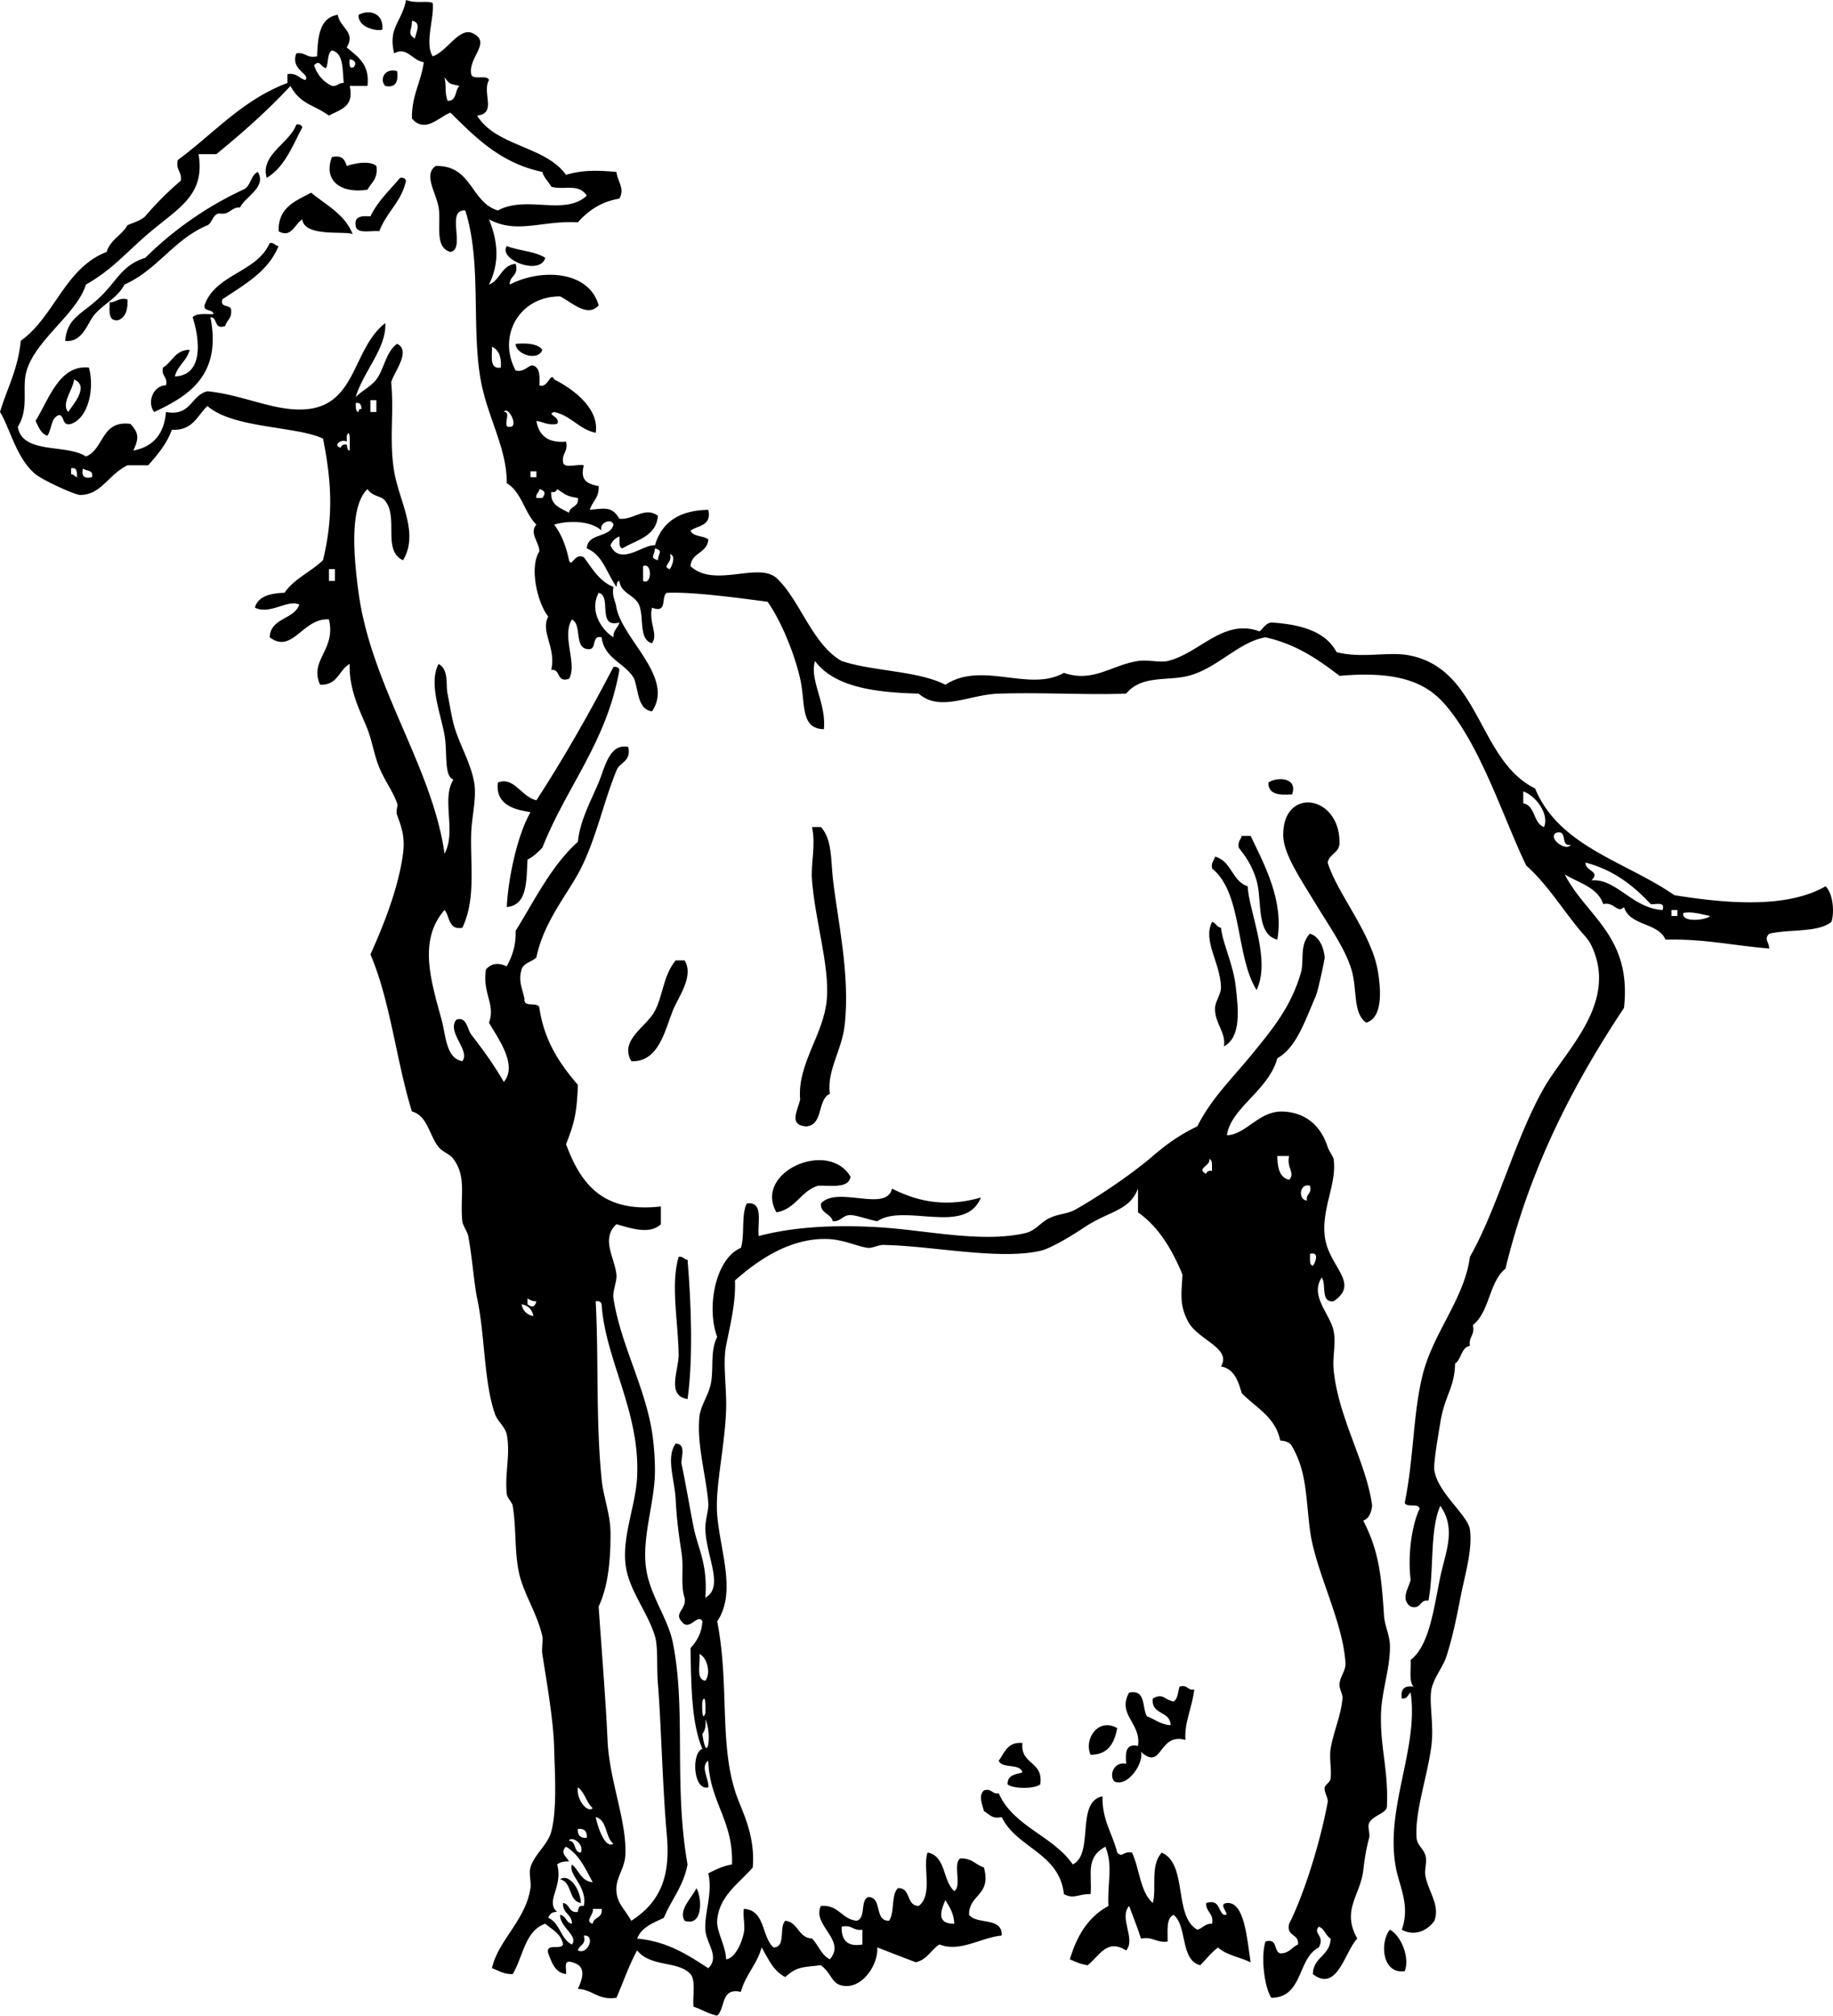
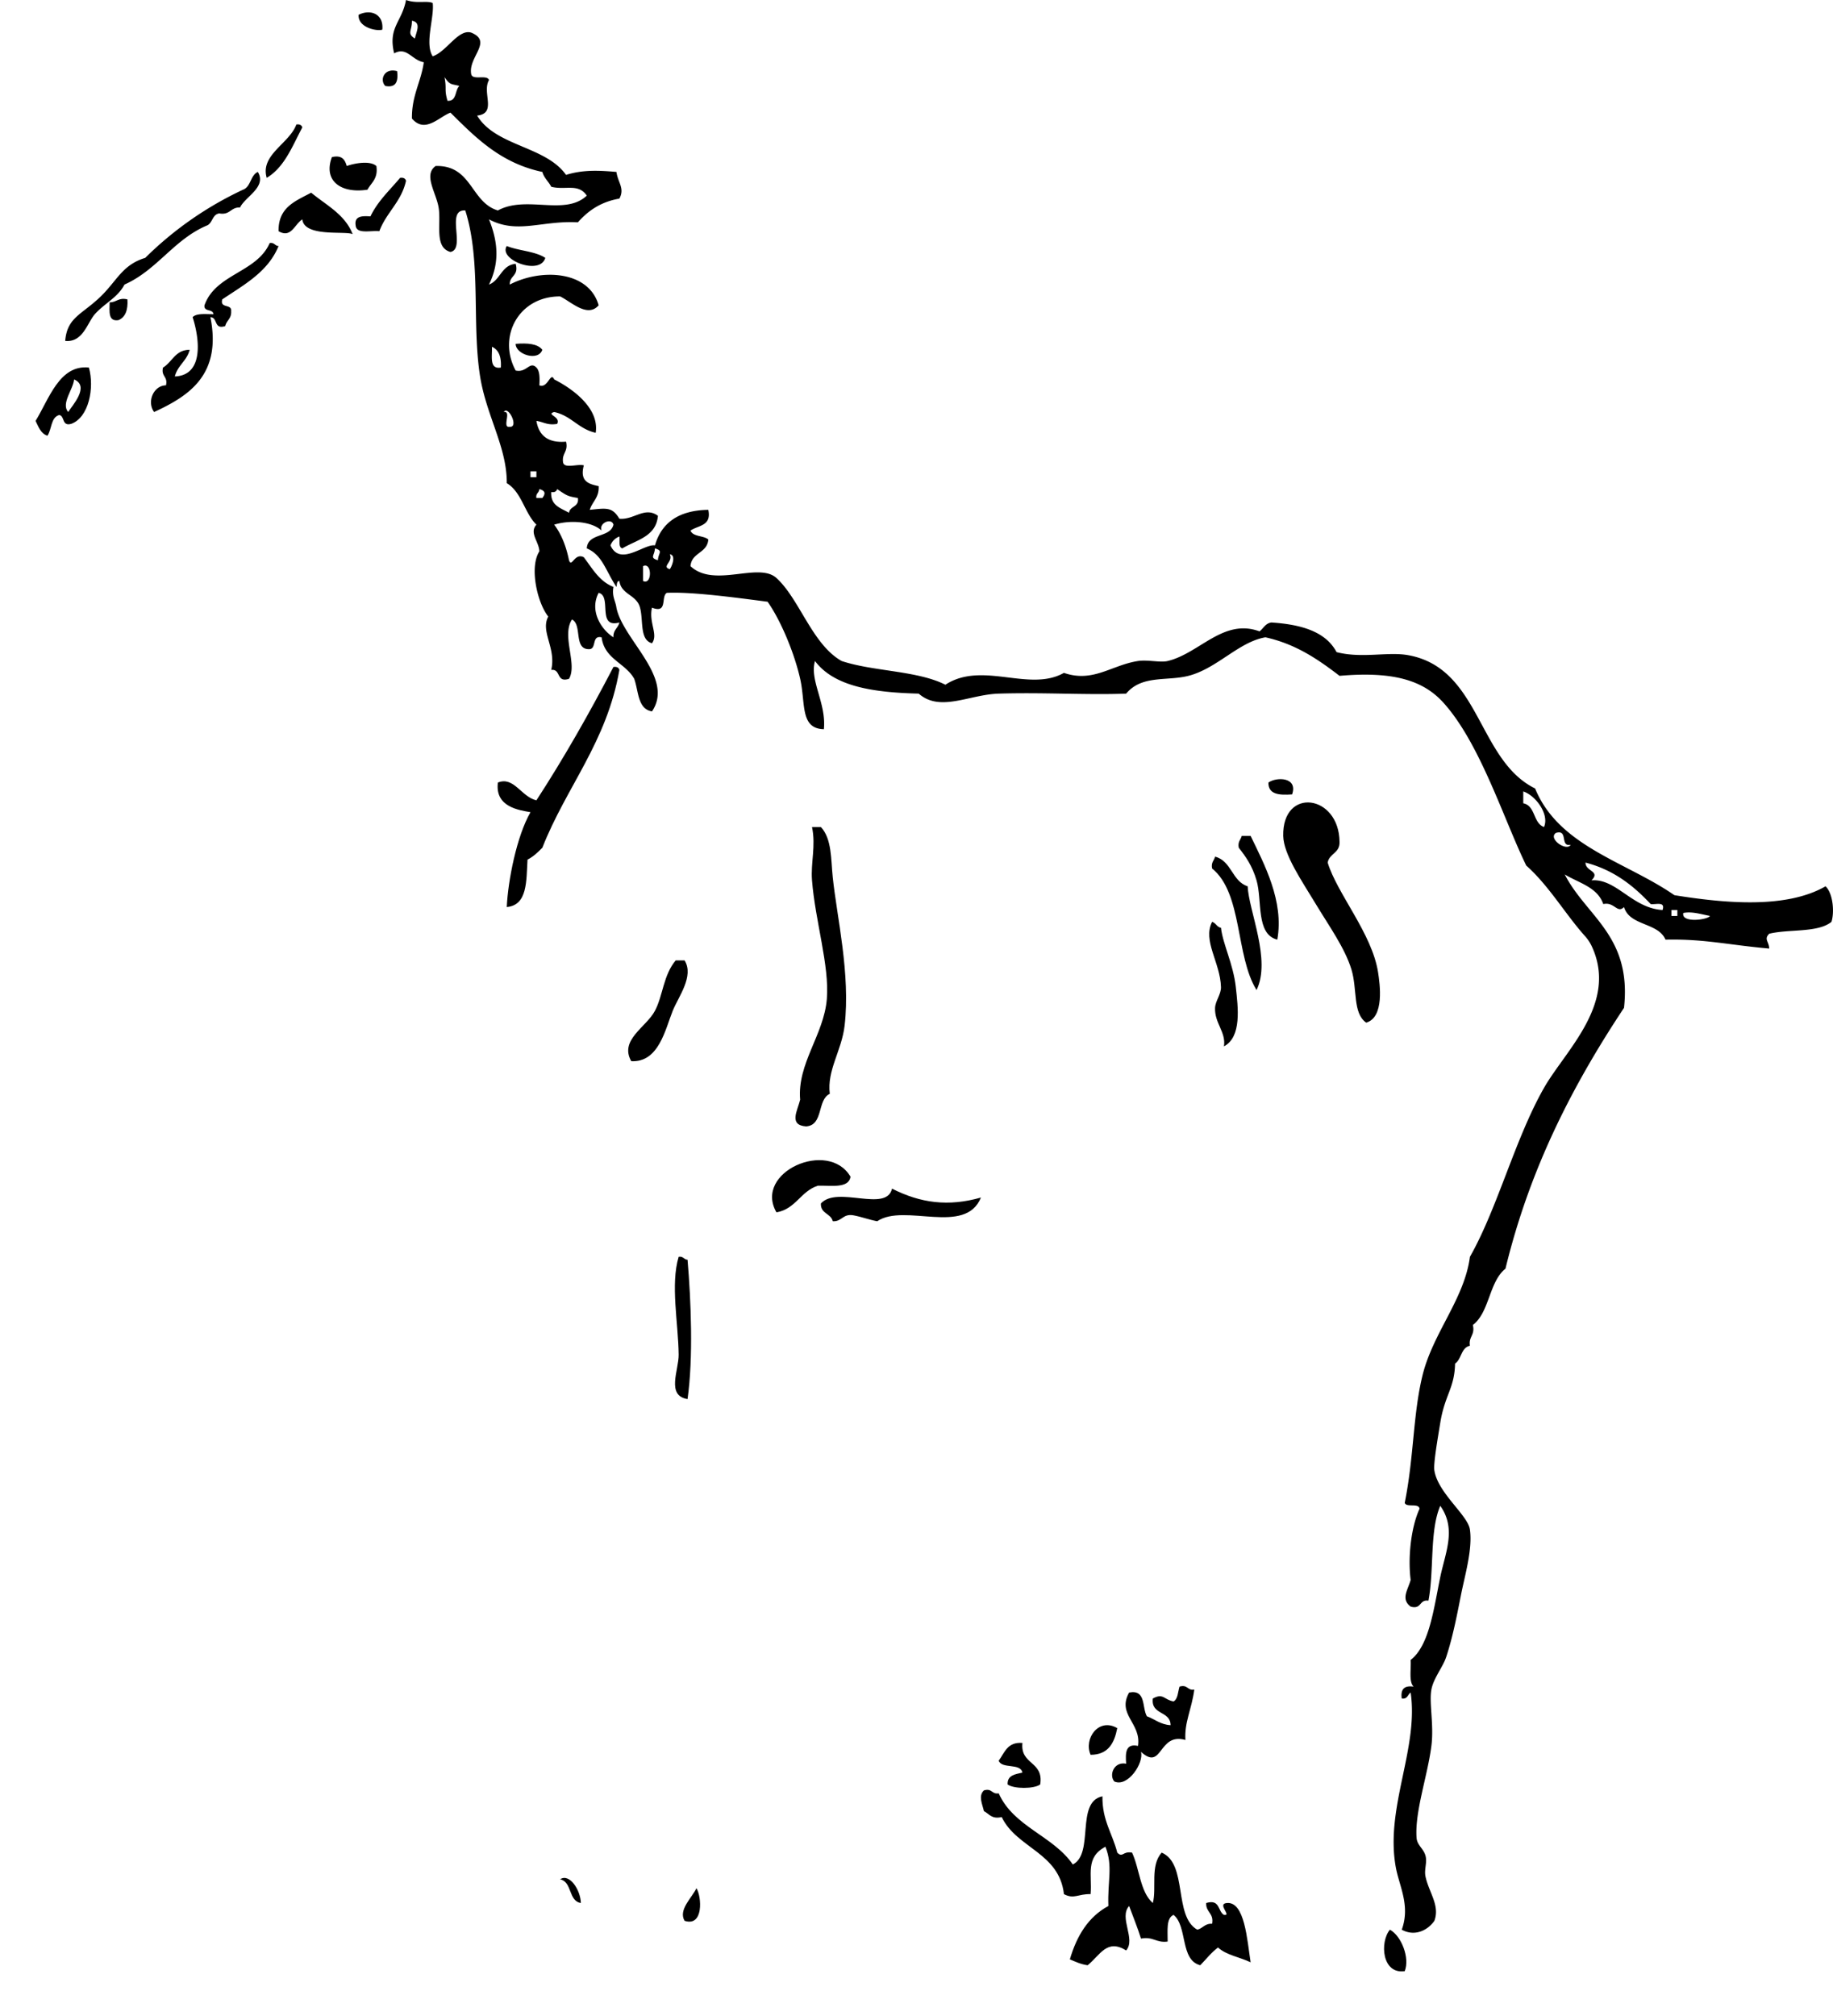
<svg xmlns="http://www.w3.org/2000/svg" viewBox="0 0 148.443 163.2">
  <g clip-rule="evenodd" fill-rule="evenodd">
    <path d="M30.96 2.4c-.383.148-1.986-.142-1.92-1.2.95-.488 2.051-.076 1.92 1.2zM32.16 5.76c.1.82-.073 1.368-.96 1.2-.479-.507-.076-1.486.96-1.2zM24 10.08c.279-.039.427.053.48.24-.807 1.513-1.43 3.21-2.88 4.08-.548-1.871 1.838-2.772 2.4-4.32zM26.88 12.72c.829-.189 1.056.225 1.2.72.595-.209 1.861-.469 2.4 0 .156 1.036-.415 1.345-.72 1.92-2.213.333-3.591-.764-2.88-2.64zM5.28 27.6c.16-1.922 1.35-2.115 2.88-3.6 1.32-1.282 1.752-2.56 3.6-3.12a28.234 28.234 0 017.92-5.52c.646-.234.59-1.169 1.2-1.44.743 1.23-1.031 2.003-1.44 2.88-.759-.04-.802.638-1.68.48-.563.077-.537.743-.96.96-2.712 1.128-4.059 3.622-6.72 4.8-.543 1.052-1.604 1.509-2.4 2.4-.605.678-.964 2.315-2.4 2.16zM32.88 14.64c-.374 1.706-1.596 2.564-2.16 4.08-.726-.074-1.867.267-1.92-.48-.11-.75.513-.767 1.2-.72.596-1.245 1.563-2.117 2.4-3.12.279-.039.427.053.48.24zM28.56 18.96c-.574-.291-3.905.273-4.08-1.2-.654.44-.905 1.547-1.92.96-.036-1.956 1.394-2.446 2.64-3.12 1.222 1.018 2.732 1.748 3.36 3.36zM22.56 19.92c-.858 2.102-2.792 3.127-4.56 4.32-.211.771.791.329.72.96.037.597-.377.743-.48 1.2-.948.308-.581-.699-1.2-.72.931 4.676-1.742 6.376-4.56 7.68-.617-.852-.024-2.153.96-2.16.174-.734-.414-.706-.24-1.44.757-.442.973-1.427 2.16-1.44-.222.898-.979 1.261-1.2 2.16 2.355-.095 2.009-3.034 1.44-4.8.309-.331 1.042-.237 1.68-.24-.027-.454-.793-.167-.72-.72.891-2.549 4.238-2.642 5.28-5.04.388-.068.413.227.72.24zM41.04 19.92c.969.391 2.304.417 3.12.96-.431 1.471-3.828.142-3.12-.96z" />
    <path d="M8.88 24.48c.565.005.707-.414 1.44-.24.054.854-.162 1.438-.72 1.68-.859.14-.729-.711-.72-1.44zM41.76 27.84c.957-.077 1.773-.013 2.16.48-.332.976-2.172.367-2.16-.48zM7.2 29.76c.462 1.639-.006 4.056-1.44 4.56-.77.21-.497-.623-.96-.72-.693.188-.599 1.161-.96 1.68-.545-.175-.718-.722-.96-1.2 1.094-1.779 1.934-4.572 4.32-4.32zm-1.68 3.6c.312-.505 1.784-2.083.48-2.64-.073.817-1.075 1.951-.48 2.64zM49.68 54c.279-.039.427.053.48.24-1.019 5.861-4.299 9.461-6.24 14.4-.359.361-.722.718-1.2.96-.101 1.74.008 3.688-1.68 3.84.101-2.162.804-5.74 1.92-7.68-.887-.162-2.89-.4-2.64-2.4 1.299-.525 1.891 1.156 3.12 1.44 2.237-3.444 4.296-7.064 6.24-10.8zM104.64 64.32c-1.032.073-1.937.017-1.92-.96.64-.464 2.41-.46 1.92.96zM107.52 69.84c.762 2.51 3.594 5.752 4.08 8.88.146.942.535 3.651-.961 4.08-1.107-.768-.701-2.7-1.199-4.32-.538-1.748-1.828-3.53-2.88-5.28-1.103-1.833-2.61-3.999-2.641-5.52-.079-3.984 4.523-3.363 4.561.48.04.922-.83.931-.96 1.68zM65.76 66.96h.72c.896.968.806 2.608.96 4.08.336 3.211 1.443 7.84.96 12-.236 2.033-1.442 3.609-1.2 5.521-1.04.48-.494 2.546-1.92 2.64-1.416-.104-.708-1.253-.48-2.16-.252-2.936 1.926-5.252 2.16-8.16.218-2.709-.939-6.289-1.2-9.6-.114-1.443.324-2.775 0-4.321zM100.56 67.68h.72c1.091 2.27 2.722 5.276 2.16 8.4-1.752-.439-1.204-3.173-1.681-4.8-.346-1.184-.88-1.933-1.439-2.64-.1-.502.16-.636.24-.96zM98.4 69.36c1.341.339 1.366 1.994 2.64 2.4.088 1.998 1.918 5.951.72 8.4-1.718-2.762-1.12-7.84-3.6-9.84-.101-.502.164-.636.24-.96zM98.16 74.64c.315.085.378.423.72.48.146 1.311.997 2.941 1.2 4.8.178 1.627.499 4.031-.96 4.8.181-1.158-.775-1.889-.72-3.121.024-.556.496-1.099.479-1.68-.054-1.988-1.505-3.749-.719-5.279zM55.44 77.76c.789 1.272-.5 2.941-.96 4.08-.605 1.502-1.13 4.201-3.36 4.08-.975-1.729 1.212-2.739 1.92-4.08.654-1.238.673-2.88 1.68-4.08h.72zM68.88 95.28c-.159.96-1.543.696-2.64.72-1.399.441-1.791 1.89-3.36 2.16-1.881-3.265 4.224-5.945 6-2.88zM72.24 96.24c2.312 1.171 4.552 1.473 7.2.72-1.262 3.114-6.197.423-8.4 1.92-.672-.127-1.248-.352-1.92-.479-.878-.158-.921.52-1.68.479-.149-.65-1.002-.597-.96-1.439 1.325-1.467 5.305.76 5.76-1.201zM54.96 101.76c.388-.068.413.227.72.239.286 3.347.469 7.966 0 11.28-1.743-.275-.706-2.337-.72-3.6-.029-2.57-.672-5.68 0-7.92zM95.521 136.56c.678-.198.621.338 1.199.24-.233 1.672-.81 2.634-.72 4.079-2.224-.636-1.83 2.564-3.6.96.254.889-1.062 2.898-2.16 2.4-.446-.517-.036-1.632.96-1.439-.065-.865-.061-1.66.96-1.44.282-1.854-1.727-2.523-.72-4.32 1.39-.27 1.029 1.211 1.439 1.92.643.237 1.09.671 1.92.721-.011-1.189-1.604-.795-1.439-2.16.86-.465.879.092 1.68.24.356-.2.348-.77.481-1.2zM90.48 139.92c-.235 1.206-.725 2.156-2.16 2.16-.572-1.3.644-3.04 2.16-2.16zM82.8 141.12c-.188 1.788 1.742 1.458 1.44 3.36-.491.371-2.148.371-2.64 0-.035-.755.615-.824 1.199-.96-.163-.797-1.65-.27-1.92-.96.474-.65.704-1.54 1.921-1.44zM79.68 144.96c.679-.198.622.339 1.2.24 1.207 2.714 4.408 3.433 6 5.76 1.761-.88.202-5.078 2.4-5.52-.031 1.951.817 3.022 1.2 4.56.457.451.434-.143 1.199 0 .61 1.311.65 3.19 1.681 4.08.324-1.212-.236-3.035.72-4.08 2.129.911.937 5.145 2.88 6.24.457-.103.604-.517 1.2-.479.158-.878-.52-.921-.48-1.681 1.143-.342.928.673 1.44.96.674.104-.602-.895.24-.96 1.445-.123 1.634 2.976 1.92 4.8-.864-.416-1.977-.583-2.641-1.199-.55.41-.965.954-1.439 1.439-1.651-.429-1.016-3.145-2.16-4.08-.614.266-.472 1.289-.479 2.16-.929.129-1.172-.429-2.16-.24-.285-.915-.639-1.762-.96-2.64-.854.944.566 2.675-.24 3.6-1.565-.975-2.106.382-3.12 1.2-.561-.079-.991-.288-1.44-.479.562-1.918 1.505-3.455 3.12-4.32-.08-2.023.387-3.219-.239-4.8-1.647.876-1.068 2.264-1.2 3.84-1.007-.032-1.341.437-2.16 0-.383-3.377-3.817-3.702-5.04-6.24-.83.19-1.014-.267-1.44-.479-.119-.55-.478-1.23-.002-1.68zM45.36 152.16c.769-.518 1.662.891 1.68 1.92-1.029-.17-.688-1.71-1.68-1.92zM56.4 152.88c.431.683.594 3.146-.96 2.641-.527-.89.602-1.87.96-2.64zM112.56 156.24c.924.496 1.631 2.285 1.199 3.36-1.85.26-2.03-2.36-1.2-3.36z" />
-     <path d="M23.28 6c.755-.115.938.342 1.44.48.466-.483-1.244-.825-.72-2.16.758-.118.848.433 1.68.24.055-1.625.216-3.144 1.68-3.36.148 1.051 1.482 1.375.72 2.64.854.746 1.882 1.317 1.68 3.12h-1.44c.384 1.744-.812 1.909-1.68 2.4-1.325-.945-2.273-.882-3.12-2.4-1.844 1.996-3.889 3.791-6 5.52h-1.44c.541 3.251-1.509 4.289-3.84 6.24-1.996 1.669-3.061 3.061-5.28 4.32-.754 2.393-4.015 4.404-4.8 6.96-.425 1.383.238 3.064-.72 4.56.38 2.259 3.927 1.353 5.52 2.4 1.486-.594 1.216-2.945 3.6-2.64.704.755.689 1.171.24 2.16 1.612-.308 2.497-1.343 2.64-3.12 2.052.372 2.002-1.357 3.36-1.68 2.977.292 5.605 1.732 8.16 1.44 3.921-.449 3.612-4.922 6.24-6.96.127 1.996-1.791 3.948-2.4 6 .443-.484 1.241-.855 1.68-1.44.64-.851.761-2.235 1.68-2.88 1.181.57-.297 2.343-.48 3.12.24 2.424-.174 4.709.24 7.2.403 2.428 2.052 4.995.72 7.2-1.688-.775-.354-3.416-1.44-4.8-.365-.466-.983-.3-1.44-.96-1.487 1.417-1.109 5.547-.72 8.4 1.035 7.589 5.966 14.065 6.96 21.12.982-1.791-.282-4.427.72-6-.792-.287-.468-2.181-.72-3.6-.312-1.752-1.312-4.203-.48-5.76.85.463.571 1.689.72 2.4.161.767.276 1.577.48 2.4.387 1.562 1.404 3.155 1.68 4.8.213 1.27-.195 2.751-.24 4.08-.085 2.547.399 5.366-.72 7.68-1.152.192-.996-.923-1.44-1.44-2.133 2.441-1.116 5.684-.24 8.88.347 1.266.357 3.137 1.68 3.359.676-.85-1.297-2.368-.48-3.359.848-.285.88.784 1.2 1.2.883 1.146 1.766 2.327 2.64 3.84 1.183-1.387-.57-3.66-1.2-4.8.554-1.496-.562-2.373-.24-4.32.462-.486.966-.558 1.68-.24.413-.787.757-1.643.72-2.88 1.566-2.514 2.888-5.272 5.04-7.2.17-1.715 1.012-3.225 1.68-4.8.478-1.127.856-3.226 2.4-2.88.255 1.215-.709 1.21-.96 1.92-1.043 2.533-1.598 5.358-2.88 7.92-.991 1.981-3.004 4.264-3.6 7.2-.36.359-1.01.429-1.2.96-.264.978.014 1.396.24 2.4-.116.756 1.101.18 1.2.72.401 2.719 1.676 4.564 3.12 6.24-.09 2.345-.293 3.108-.96 4.801 1.148 3.091 2.881 5.599 7.68 5.04v1.439c-.933.891-2.506.295-3.6 0-1.28 1.171-.135 2.726 0 4.08.059.585-.333 1.315-.24 1.92.562 3.657 2.532 7.119 3.12 10.8.15.941.238 2.142.24 3.12.005 2.594-1.069 5.33-.72 7.92.296 2.194 1.756 4.031 2.16 6 1.109 5.409.059 11.529 1.2 18-.33 1.751-1.311 2.85-1.92 4.32-.863.417-1.807.754-2.16 1.68 2.482.238 4.108 1.332 5.76 2.4.96-.937-.178-2.006-.24-3.12-.078-1.399.614-2.947.24-4.56.581-.3 1.166-.595 1.92-.721.127-3.567-1.825-5.056-1.92-8.399-.689.475.083 1.498 0 2.16-1.243.283-1.374-2.838-.48-3.12-.871-2.05-.903-4.986-.96-8.16.496-.544.901-1.18.96-2.16-.368-.713-1.066.887-1.68 0-.647-.676.425-.984.24-1.92-.344-.995-.052-2.363-.24-3.6-.148-.973-.393-2.512-.48-4.32-.08-1.65-.81-3.442 0-4.561.92.038.379 1.22.48 1.681.273 1.252.616 3.282.96 5.04.348 1.776 1.173 3.016.96 5.76 1.544-.854.082-3.307 0-5.521-.028-.766.29-1.557.24-2.159-.186-2.261-.937-4.679-.72-6.96.091-.954.802-1.804.96-2.881.185-1.265-.078-2.464.48-3.6-.882-2.317-.163-6.339 1.92-7.2.328-1.031.015-2.705.48-3.6 1.389-.188.846 1.555.96 2.64 2.841-.752 6.103-.915 9.6-.72 3.883.217 8.424 1.309 12 .479.82-.189 1.227-.865 1.92-1.199.831-.4 1.456-.321 2.16-.721 1.773-1.005 4.434-2.768 6.24-4.319.987-.849 2.111-1.697 3.6-2.4 1.175-2.331 2.849-3.886 4.561-6 1.41-1.742 3.054-3.669 3.84-6.48.266-.949-.148-2.207.72-3.12.799.224 1.133 1.208 1.2 1.92.011.112-.545 2.718-.72 3.12-.896 2.052-1.585 4.201-3.12 5.041-.69 2.604-3.785 4.035-4.08 6.239 1.59-.07 2.593-2.009 4.56-1.92 1.631.074 2.989.965 3.601 2.88.077.242.459.816.479.96.284 1.974-.978 3.984-.72 6.24.284 2.49 2.921 3.783.72 5.28-1.088.128-.561-1.359-.96-1.92-.999 1.487.677 2.949.96 4.32.205.994-.098 2.067 0 3.119.363 3.904 2.673 7.579 3.12 11.04-.08.561-.246 1.034-.72 1.2 1.2 2.356 1.46 4.172 1.68 7.681.051.815.458 1.589.48 2.399.048 1.795-.66 3.666-.721 5.521-.087 2.708.6 4.558.48 7.439.08.678-1.101.764-1.44 1.44-.155.31.09.86 0 1.2-.154.584-.312 1.233-.479 2.64-.244 2.049-1.786 3.224-.48 5.52-1.004 1.006-1.603 4.402-3.6 2.88.031-1.408 1.404-1.476 1.439-2.88-.41-.229-.483-.796-.96-.96-.506.575.528.708 0 1.681-1.752.887-1.24 4.039-3.84 4.08-.613-.959-.845-3.405-.479-4.561 1.019-.299.642.799 1.199.96.731.011.934-.507 1.44-.72.092-.892-.973-.628-.72-1.68 1.155-2.267 2.496-6.46 3.12-9.841.062-.339-.312-.813-.24-1.199.04-.218.447-.411.479-.721.084-.803-.121-1.64 0-2.399.217-1.35.838-2.681.96-4.08.033-.374-.287-.79-.239-1.2.076-.655.518-1.043.479-1.68-.206-3.43-2.466-7.481-2.88-10.801-.344-2.75-.259-4.659-1.44-6.72-.157-.322-.513-.447-.96-.479-.394-1.927-1.979-2.662-3.119-3.84-.292-.989-.602-1.96-1.681-2.16.892-1.481-1.834-2.128-2.64-3.601-.767-1.4-.544-2.351-.48-3.84-.842-2.038-1.917-3.843-3.6-5.04v-1.92c-.698 1.823-2.321 1.793-4.32 3.12-.492.327-2.561 1.686-3.6 1.92-3.37.762-8.765-.412-12.72-.479-.35-.007-.881.266-1.2.239-.771-.063-1.969-.686-3.36-.72-3.02-.074-5.629 1.747-7.44 3.36.08 1.828-.425 3.773-.72 5.279-.286 1.462.072 3.488 0 5.28-.123 3.069-.896 6.181-.72 8.4.232 2.928 1.589 6.307 0 8.64 1.038 5.247.083 10.247 1.68 14.4.457 1.188 1.411 3.105 1.2 5.52-1.052 1.26-2.748 2.296-2.88 4.32-.058.881.703 2.057.72 3.12.722-.054 1.288-1.365 1.44-2.16.12-.625-.089-1.229 0-1.92 1.749.091 1.424 2.256 2.4 3.12 1.041.001.421-1.659.96-2.16 1.065.135 1.027 1.373 2.16 1.439.514.526.747 1.334 1.44 1.681 1.377-1.548-1.468-2.762-.72-4.32 1.465-.104 1.66 1.061 2.88 1.2.796-.163.269-1.651.96-1.92 1.176.023.44 1.959 1.68 1.92.466-.654.15-2.091.72-2.641 1.083-.043.64 1.44 1.68 1.44 1.175-.881.302-3.172.72-4.32 1.489.271 1.22 2.301 2.16 3.12.639-.4-.133-2.213.48-2.64.935-.056 1.244.516 1.919.72.637 2.316-1.215 2.145-1.2 3.84.617.823 2.729.151 2.64 1.681-1.655.146-3.362 1.382-5.04.72-.688.432-.992 1.248-1.92 1.439-1.048-.392-2.079-.801-3.12-1.199.122 1.221-1.061 3.261-2.64 3.12-1.08-.097-.976-.955-1.92-1.681-1.437.179-1.94.086-2.88.96-.97-.47-1.384-1.496-1.92-2.399-.373 1.387-1.308 2.212-1.68 3.6-1.652-.372-1.233 1.326-1.92 1.92-.734-.146-1.25-.51-1.92-.72-.078-.882.205-2.125-.24-2.641-.988-1.095-3.232-.539-4.32-1.92-.658 1.182-1.113 2.567-1.68 3.841-1.495.215-1.899-.661-3.12-.721.412-.906.714-1.865-.48-2.16-.722-.241-.425.535-.48.96-.912-.128-1.145-.936-1.44-1.68-.229-.869 1.036-.244 1.2-.72-.158-.883-.885-1.195-1.44-1.68-1.66.58-1.793 2.687-2.64 4.079-.744.024-1.146-.293-1.68-.479.518-2.275 2.731-3.874 3.12-6.48.073-.484-.148-1.185 0-1.68.315-1.052 1.399-1.828 1.68-2.88.508-1.904.279-4.965.24-6.72-.05-2.27-.581-5.229-.96-7.681-.068-.439.069-1.131 0-1.439-.431-1.919-1.574-3.497-1.92-5.28-.339-1.749-.183-3.505-.48-5.28-.047-.282-.444-.63-.48-.96-.174-1.627.315-3.25 0-4.8-.133-.653-.746-1.06-.96-1.68-.905-2.621-.799-6.39-1.44-9.36-.232-1.075-.393-3.277-.72-5.04-.062-.333-.447-.864-.48-1.2-.197-2.029.373-3.548-.72-5.04-.294-.401-.881-.563-1.2-.96-.759-.94-.89-2.549-2.16-2.88-1.269-4.091-1.75-8.97-3.36-12.72 1.136-2.511 2.273-5.438 2.64-8.16.181-1.339-.131-2.17-.48-3.12-.13-.354.089-.709 0-.96-.343-.966-.99-1.804-1.44-2.88-.402-.959-.571-2.116-.96-3.12-.491-1.266-1.514-3.075-1.44-5.28-.88.48-.961 1.759-2.4 1.68-.903-1.995 1.313-2.809.72-5.28-2.104-.165-2.969 2.86-4.8 1.44.084-1.595 1.955-1.405 2.4-2.64-.917-.464-2.396.863-3.6.24.275-.925 1.243-1.157 2.4-1.2.781-1.139 2.143-1.697 3.12-2.64.843-3.495.708-6.31 0-9.84-2.101-1.016-7.29-.814-9.36-2.64-.829.771-1.184 2.017-2.88 1.92-.429 1.171-1.17 2.029-1.92 2.88h-1.68c-1.604.796-2.116 2.404-3.84 2.4-.403-.001-2.963-1.162-3.6-1.68C1.325 37.128.814 34.669 0 33.355c.573-1.907 1.471-3.489 1.68-5.76 2.75-1.97 3.558-5.881 6.96-7.2.29-.991 1.227-1.333 1.68-2.16.504-.215 1.067-.373 1.44-.72a24.557 24.557 0 012.88-2.88c.117-.757-.433-.847-.24-1.68 2.905-2.135 5.22-4.86 8.88-6.24v-.72zm3.12-.48c-.489-.134-.47-.722-.96-.24.25.79.744 1.336 1.44 1.68.454.054.53-.271.96-.24-.118-1.082.005-2.406-.96-2.64-.398.242-.26 1.019-.48 1.44zm1.92-.72c-.193 1.453 1.1.16 0 0zM30 33.36h.48v-.96H30v.96zm-.96 0c.014-.146.036-.284.24-.24-.027-.292-.072-.568-.48-.48.038.282-.041.681.24.72zm-.96 2.4c-.492-.275-1.144.377-.48.48.053-.187.201-.279.48-.24.054.186.007.473.24.48-.003-.352.09-1.964-.24-1.2v.48zM5.76 38.4c.241-.001.286.194.48.24-.023-.377.032-.832-.48-.72v.48zm1.68.24c.166-.645-.496-.464-.72-.72-.143.623.096.864.72.72zm19.2 8.4h.48v-.96h-.48v.96zm77.76 48.48c.53-.526-.237-.98 0-1.92h-.96c.02.937.17 1.747.96 1.92zm-6.72-.48c.054-.187.201-.278.48-.239-.041-.359.086-.886-.24-.961.184.538-1.108.765-.24 1.2zm8.16 2.16c-.098-.578.438-.521.24-1.2-.88-.231-.95 1.179-.24 1.2zm.48 5.28c.17-.178.598-1.175-.24-.96.04.36-.09.89.24.96zm-64.08 3.12c.104.535.424.855.96.96-.104-.54-.424-.86-.96-.96zm1.2-.24c-.33.011-.527-.113-.72-.24v.48c.346.27.586.26.72-.24zm5.28 14.4c.146 1.474.708 2.811.72 4.319.016 2.003-.146 4.266-.96 6 .256 3.67.583 7.725.72 10.8.148 3.337 1.596 6.621 1.44 9.36-.062 1.083-.797 1.814-.72 2.88.073 1.016.619 1.368 1.2 2.4 2.653-1.689 3.141-4.036 2.88-6.96-.354-3.981-.458-9.073-.72-12.24-.113-1.367.028-2.953-.24-3.84-.637-2.105-2.208-3.79-2.4-6-.197-2.276.861-4.696.96-6.96.23-5.266-2.591-9.451-2.88-13.92-.053-.188-.201-.279-.48-.24.253 4.6-.002 9.54.48 14.4zm8.4 16.32c.478-.598.134-1.911-.48-2.16.104.78-.316 2.08.48 2.16zm0 2.64c.032-.315.036-1.737-.24-.96-.031.32-.036 1.74.24.96zm-.24 1.68c.371 2.627.815-.001.24-1.2.077.56-.038.92-.24 1.2zm-8.88 6c-.516-.443-.633-1.286-1.2-1.68-.151.96.764 2.1 1.2 1.68zm1.68 2.88c-.68-.52-.481-1.919-1.44-2.16.186.86.76 2.59 1.44 2.16zm-2.16-.48c.043-.524-.196-.764-.72-.721-.044.52.197.76.72.72zm-.48 1.2c.294-.797-.842-1.367-.96-.96.617.02.343.94.96.96zm-.96.72c-.418-.019-.747.054-.96.239.507 1.819-.994 2.981 0 3.841-.413-.014-.615.185-.72.479.956.405.994 1.726 1.92 2.16.539-.712-.993-1.397-.96-2.4.49.071.471.649.96.721 0-.801-.781-.819-.72-1.681.566.074.446.834 1.2.721.027-.293.072-.568.48-.48.313-1.6-1.307-2.525-.96-3.36.575.465.733 1.348 1.68 1.44-.586-1.094-1.104-2.257-2.16-2.88-.521.5.029.78.24 1.2zm31.2 5.04c-.03-.851-.395-1.366-.72-1.921-.358.85-.765 1.92.72 1.92zm-29.28 0c.074-.566.833-.447.72-1.2H48c.144.43-.703 1 0 1.2zm21.84 1.68v-1.2c-.757.117-.847-.433-1.68-.24-.023 1.06.431 1.65 1.68 1.44zm-23.04.48c.837.39 1.453-1.293.48-1.199.206.77-.378.74-.48 1.2z" />
    <path d="M47.52 44.4c.075-1.285 1.901-.819 2.16-1.92-.151-.584-1.213-.127-.96.48-.813-.752-2.55-.876-3.84-.48.588.772.968 1.751 1.2 2.88.219.652.446-.64 1.2-.24.692.908 1.25 1.95 2.4 2.4-.139.779.164 1.116.24 1.68.51 2.59 4.73 5.672 2.88 8.4-1.169-.19-1.08-1.64-1.44-2.64-.712-1.288-2.414-1.586-2.64-3.36-.818-.177-.396.885-.96.96-1.355.075-.577-1.983-1.44-2.4-.865 1.322.462 3.623-.24 4.8-1.062.342-.628-.812-1.44-.72.418-1.783-.896-3.096-.24-4.32-.871-1.079-1.558-3.977-.72-5.28-.024-.78-.844-1.485-.24-2.16-.969-.951-1.196-2.644-2.4-3.36.023-2.9-1.653-5.454-2.16-8.64-.683-4.289.109-9.312-1.2-13.44-1.627-.107.074 3.114-1.2 3.36-1.334-.367-.737-2.268-.96-3.6-.205-1.223-1.25-2.648-.24-3.36 2.957-.077 2.823 2.937 5.04 3.6 2.303-1.259 5.423.47 7.2-1.2-.692-1.026-1.736-.423-2.88-.72-.216-.424-.58-.701-.72-1.2-3.37-.71-5.392-2.768-7.44-4.8-.924.337-2.049 1.721-3.12.48-.026-1.866.734-2.946.96-4.56-.975-.17-1.369-1.29-2.4-.72-.513-2.113.633-2.536.96-4.32.882.314 1.646.031 2.16.24.154 1.156-.671 3.274 0 4.32 1.141-.384 2.075-2.239 3.12-1.92 1.778.731-.265 1.975 0 3.36.101.539 1.273.006 1.44.48-.589 1.026.67 2.696-.96 2.88 1.506 2.493 5.542 2.458 7.2 4.8 1.373-.427 2.661-.362 4.08-.24.126.882.687 1.328.24 2.16-1.502.258-2.536.984-3.36 1.92-2.943-.161-4.903.98-7.2-.24.726 1.813.875 3.489 0 5.28.93-.351.993-1.568 2.16-1.68.275.995-.505.935-.48 1.68 2.525-1.312 6.396-1.15 7.2 1.68-.911 1.045-2.233-.295-3.12-.72-3.367-.011-5.085 3.269-3.6 6 .906.204 1.126-.797 1.68-.24.276.284.272.848.24 1.44.704.276.891-1.151 1.2-.48 1.607.817 3.663 2.384 3.36 4.32-1.385-.296-1.976-1.385-3.36-1.68-.708.208.557.359.24.96-.779.139-1.117-.164-1.68-.24.194 1.166.915 1.806 2.4 1.68.192.833-.358.922-.24 1.68.104.537 1.183.097 1.68.24-.353 1.312.41 1.51 1.2 1.68.055.935-.516 1.244-.72 1.92 1.375-.144 1.815-.24 2.4.72 1.174.115 2.043-1.02 3.12-.24-.145 1.695-1.732 1.948-2.88 2.64-.326-.074-.199-.601-.24-.96a1.209 1.209 0 00-.72.72c.779 1.733 2.743-.158 3.6 0 .539-1.861 1.956-2.844 4.32-2.88.284 1.324-.832 1.248-1.44 1.68.203.517 1.053.387 1.44.72-.078 1.122-1.361 1.039-1.44 2.16 1.911 1.799 5.508-.361 6.96.96 1.876 1.708 2.893 5.375 5.28 6.72 2.583.856 6.112.767 8.4 1.92 2.999-1.948 6.794.63 9.6-.96 2.363.818 3.854-.632 6-.96.787-.121 1.793.145 2.4 0 2.588-.62 4.514-3.484 7.439-2.4.32-.239.472-.648.96-.72 2.402.158 4.395.726 5.28 2.4 2.037.527 4.132-.043 5.76.24 5.894 1.024 5.646 8.497 10.32 10.8 1.931 4.709 7.359 5.92 11.28 8.64 4.021.642 9.026 1.131 12.239-.72.62.579.728 2.13.48 2.88-1.104.897-3.43.571-5.04.96-.45.457-.026.603 0 1.2-3.195-.275-5.283-.796-8.4-.72-.595-1.405-2.903-1.096-3.359-2.64-.554.557-.774-.444-1.681-.24-.47-1.37-1.974-1.706-3.12-2.4 1.767 3.434 5.435 4.965 4.801 10.8-4.083 6.158-7.601 12.88-9.601 21.121-1.336 1.063-1.281 3.519-2.64 4.56.192.833-.357.923-.24 1.68-.725.155-.67 1.091-1.2 1.44-.046 2.015-.828 2.512-1.2 4.8-.201 1.239-.561 3.295-.479 3.84.271 1.837 2.71 3.624 2.88 4.8.229 1.579-.412 3.722-.72 5.28-.301 1.52-.656 3.396-1.2 5.04-.274.83-1.03 1.713-1.2 2.641-.197 1.078.218 2.855 0 4.56-.312 2.439-1.354 5.331-1.2 7.44.045.608.555.854.721 1.439.156.555-.116 1.114 0 1.68.26 1.273 1.193 2.356.72 3.601-.487.712-1.534 1.322-2.64.72.706-1.955-.199-3.512-.48-5.04-.888-4.836 1.865-9.607 1.2-14.16-.244.156-.248.552-.72.48-.111-.752.208-1.071.96-.96-.402-.398-.191-1.409-.24-2.16 1.526-1.185 1.873-4.189 2.399-6.72.419-2.01 1.322-3.889 0-5.761-.872 2.008-.491 5.269-.96 7.681-.756-.116-.543.736-1.439.479-.815-.609-.229-1.336 0-2.16-.229-1.77.015-4.229.72-5.76-.062-.498-1.055-.065-1.2-.479.748-3.69.663-7.149 1.44-10.32.848-3.46 3.385-6.169 3.84-9.6 2.249-3.966 3.652-9.564 6-13.681 1.736-3.045 6.05-6.879 3.84-11.52a3.38 3.38 0 00-.479-.72c-1.61-1.782-2.956-4.127-4.8-5.76-1.83-3.757-3.743-9.919-6.721-13.2-1.635-1.801-4.056-2.54-8.399-2.16-1.722-1.318-3.512-2.568-6-3.12-2.157.361-3.92 2.531-6.24 3.12-1.751.445-3.771-.086-5.04 1.44-3.173.121-6.718-.111-10.32 0-2.396.074-4.746 1.521-6.48 0-3.585-.094-6.824-.535-8.4-2.64-.455 1.578.926 3.391.72 5.52-1.944-.043-1.47-2.091-1.92-4.08-.485-2.146-1.603-4.784-2.64-6.24-2.458-.32-6.142-.822-8.16-.72-.503.297.107 1.707-1.2 1.2-.28 1.206.528 2.176 0 2.88-1.207-.313-.52-2.52-1.2-3.36-.438-.602-1.321-.759-1.44-1.68-.233.006-.187.293-.24.48-.896-1.352-1.138-2.587-2.4-3.119zM33.6 3.12c.104-.534.552-1.301-.24-1.44.015.811-.433 1.024.24 1.44zm2.64 5.04c.771.051.584-.856.96-1.2-.602-.178-.759-.031-1.2-.72.188 1.028-.035.978.24 1.92zm4.32 21.6c.054-.854-.162-1.438-.72-1.68.033.767-.236 1.837.72 1.68zm.72 4.8c.773.051-.135-1.776-.48-1.2.668-.109-.188 1.308.48 1.2zm1.68 4.08h.48v-.48h-.48v.48zm.48 1.68h.48c.269-.346.259-.585-.24-.72-.013.307-.307.332-.24.72zm1.2-.48c-.068 1.108.787 1.293 1.44 1.68.074-.566.833-.447.72-1.2-.873-.147-.891-.195-1.68-.72-.053.187-.201.279-.48.24zm8.64 5.52c.03-.601.458-.751-.24-.96-.03.6-.458.751.24.96zm.96.72c.138-.146.562-1.138 0-1.2.312.596-.704.996 0 1.2zm-2.16.96c.738.367.738-1.567 0-1.2v1.2zm-2.4 4.56c-.037-.597.377-.743.48-1.2-1.862.502-.572-2.147-1.68-2.4-.788 1.504.275 3.029 1.2 3.6zm73.68 13.44c1.003.197.79 1.609 1.68 1.92.444-1.012-.653-2.541-1.68-2.88v.96zm3.84 3.36c-.902.183-.166-1.274-1.2-.96-.66.473.87 1.527 1.2.96zm1.68 2.88c2.015-.174 3.29 2.251 5.76 2.4.242-.722-.534-.425-.96-.48-1.394-1.486-2.993-2.767-5.279-3.36-.02.727 1.25.674.48 1.44zm6.48 2.88h.479v-.48h-.479v.48zm.96-.24c-.187.842 1.979.559 2.16.24-.86-.175-1.49-.37-2.16-.24z" />
  </g>
</svg>